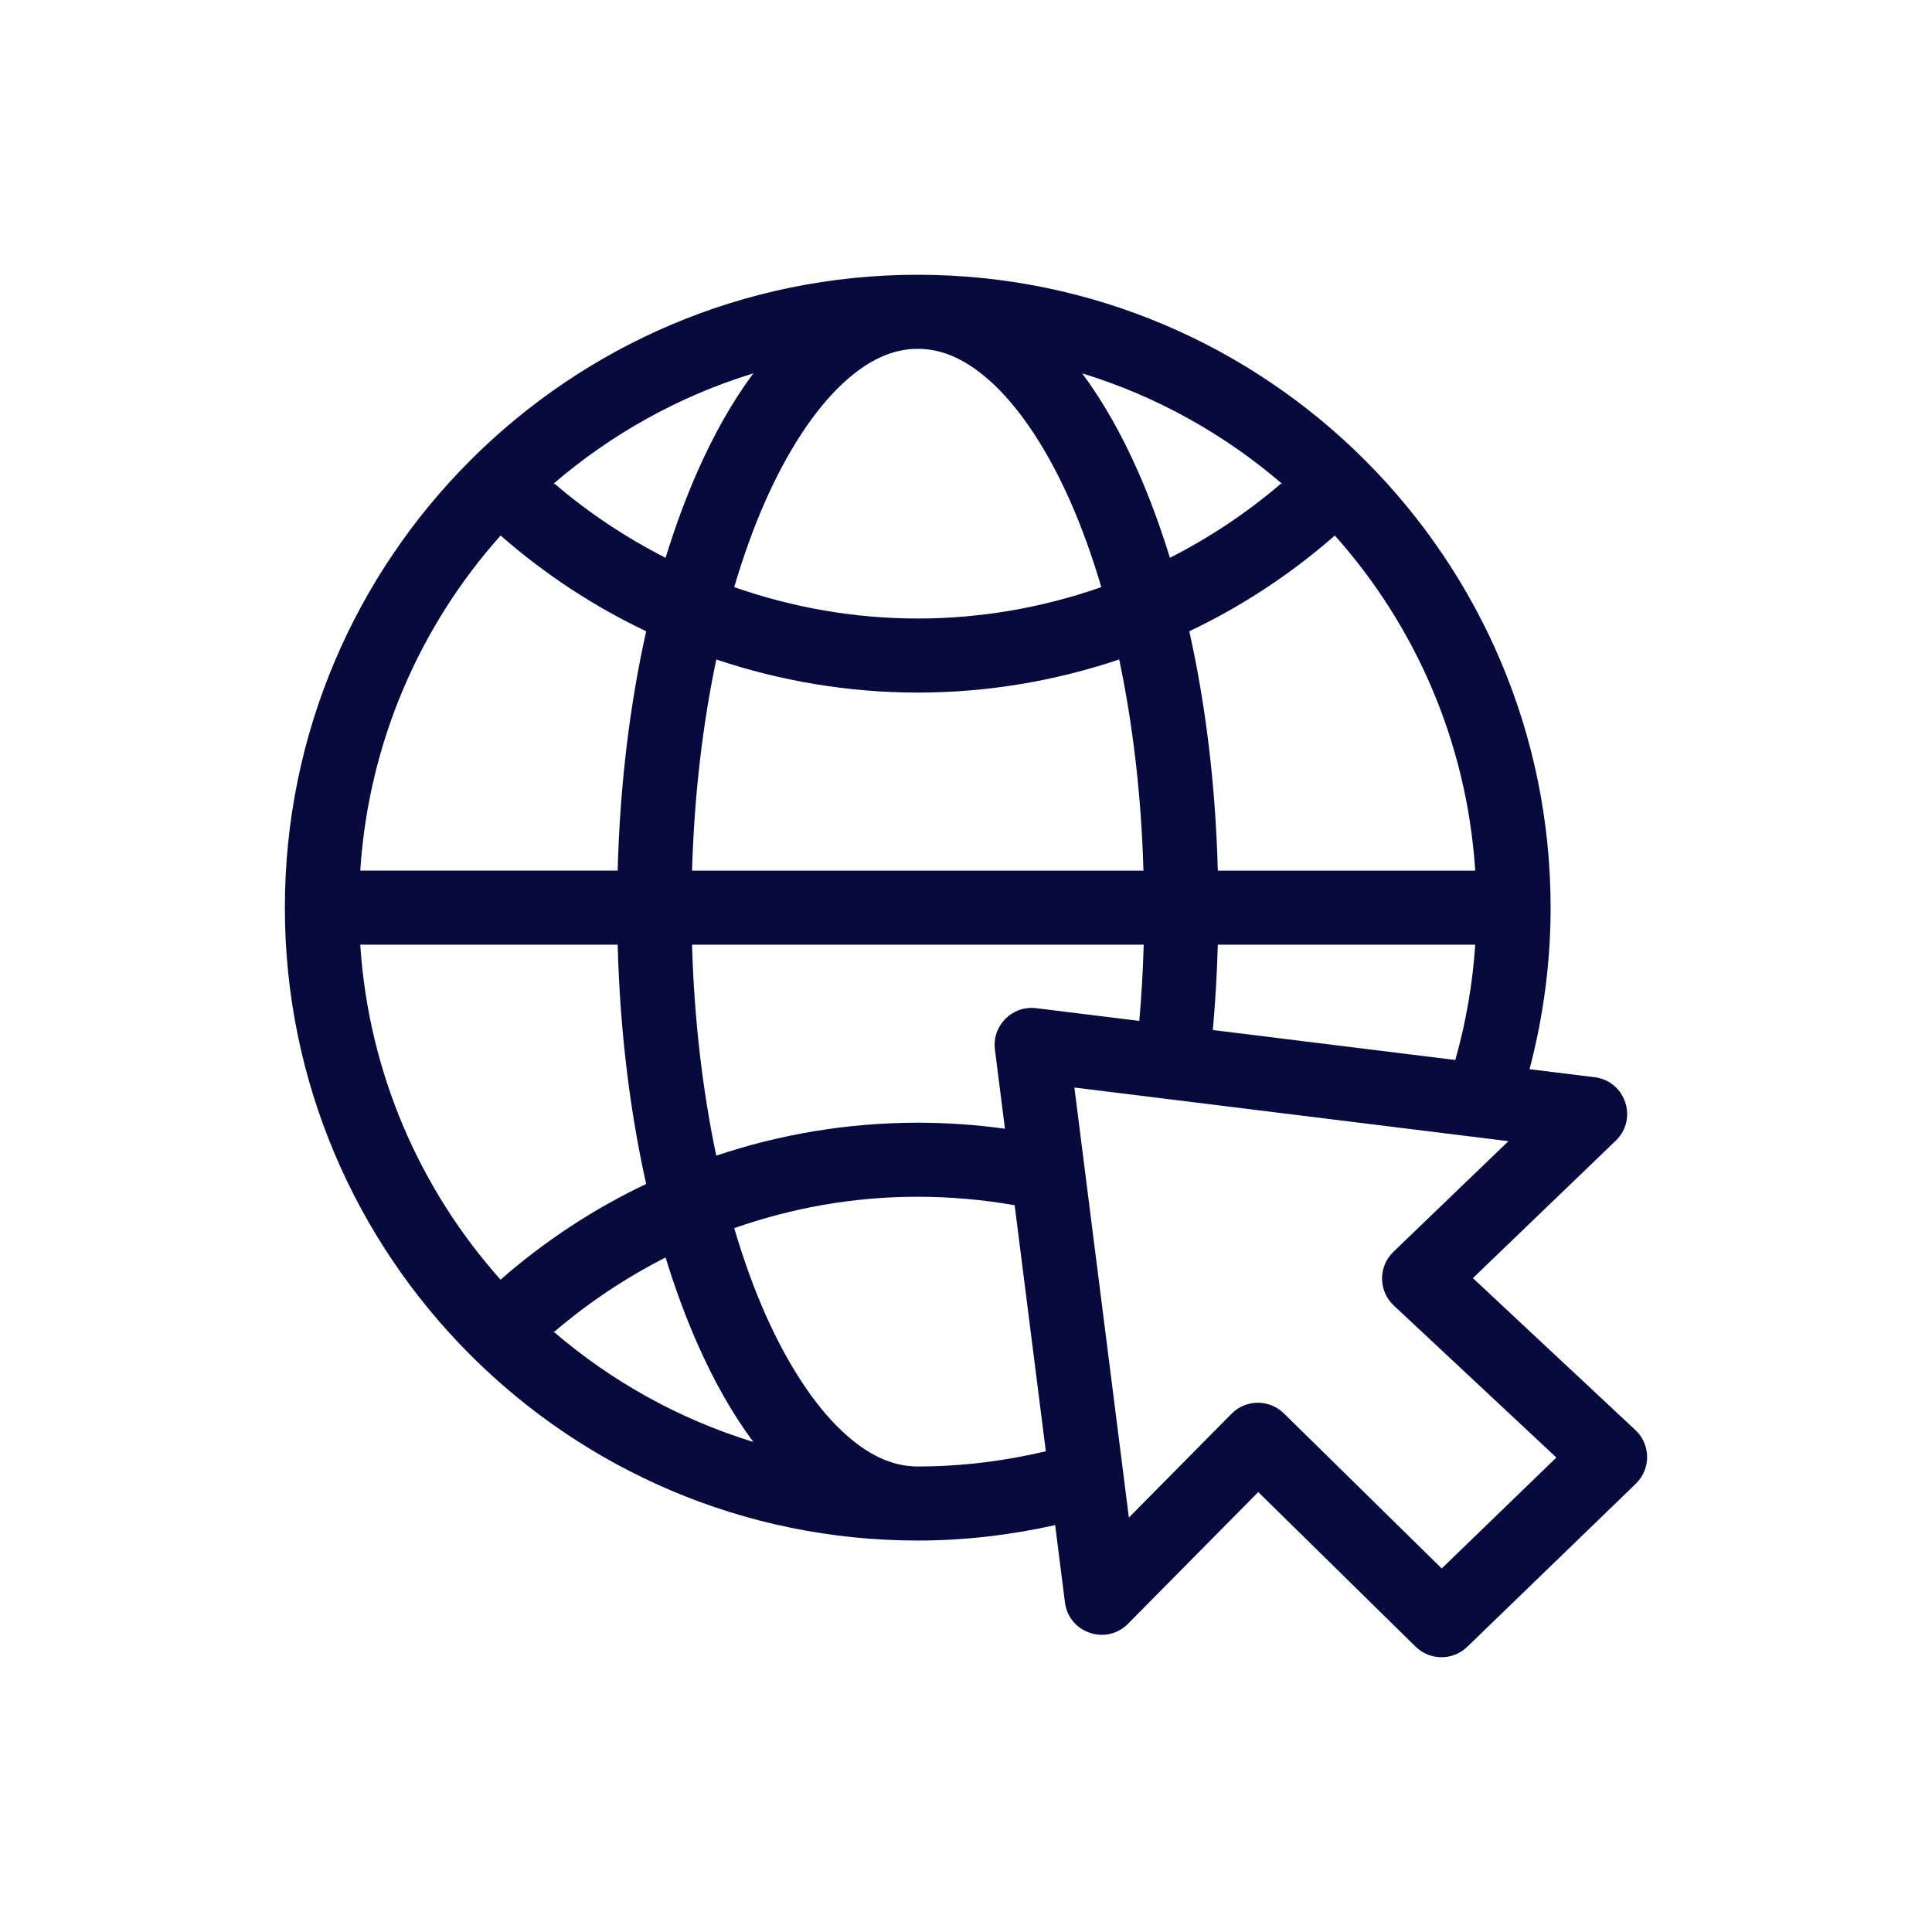
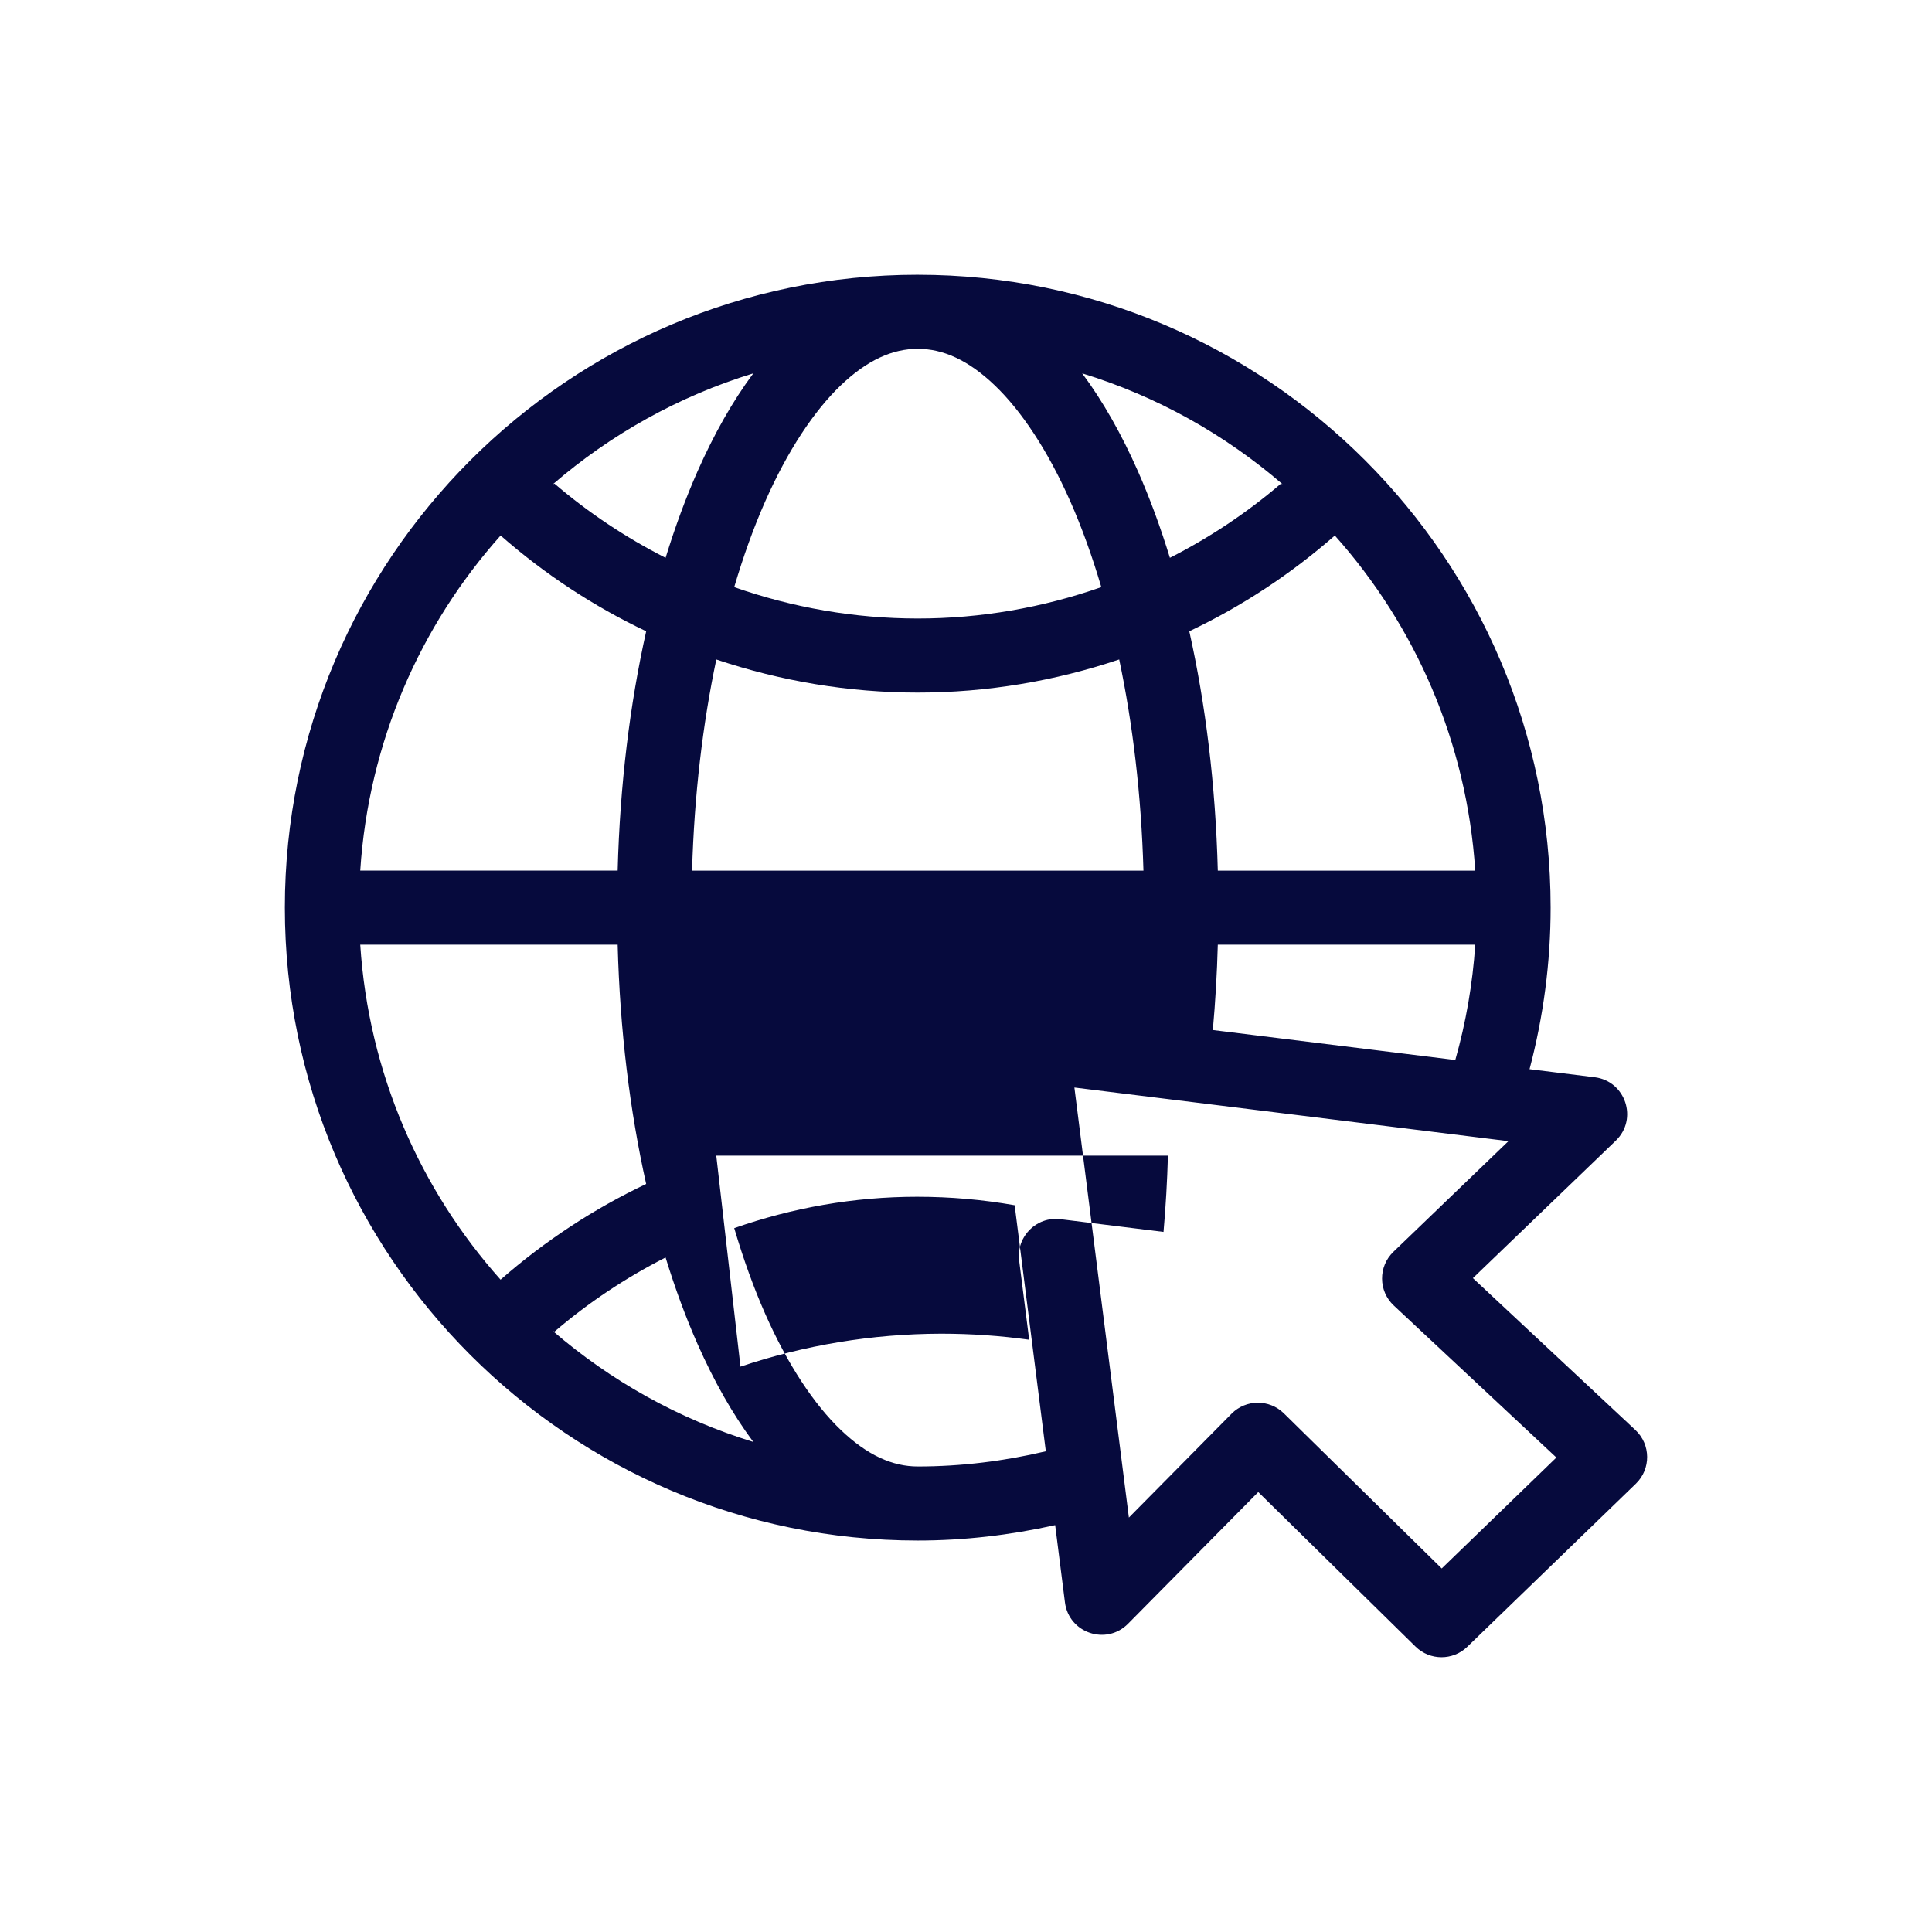
<svg xmlns="http://www.w3.org/2000/svg" id="Capa_1" data-name="Capa 1" viewBox="0 0 1080 1080">
  <defs>
    <style>
      .cls-1 {
        fill: #060a3d;
      }
    </style>
  </defs>
-   <path class="cls-1" d="M513.03,153.59c-195.15,0-353.79,158.64-353.79,353.79s158.64,353.79,353.79,353.79c25.88,0,51.61-3.01,76.81-8.62l5.47,43.2c2.17,17.13,23.12,24.22,35.26,11.95l72.8-73.63,87.93,86.4c8.01,7.87,20.84,7.92,28.91.11l94.24-91.18c8.51-8.23,8.39-21.92-.26-30l-90.83-84.91,79.87-76.85c12.55-12.08,5.47-33.32-11.82-35.46l-36.39-4.5c7.77-29.43,11.78-59.77,11.78-90.29,0-195.15-158.65-353.79-353.79-353.79h0ZM513.03,194.99c14.02,0,28.14,6.18,43.04,20.43,14.9,14.25,29.67,36.44,42.21,64.79,6.41,14.49,12.22,30.6,17.36,47.99-32.68,11.45-67.3,17.55-102.61,17.55-35.3,0-69.92-6.1-102.6-17.55,5.14-17.39,10.95-33.5,17.36-47.99,12.54-28.36,27.3-50.54,42.2-64.79,14.9-14.25,29.02-20.43,43.04-20.43h0ZM421.11,208.71c-11.68,15.71-22.04,34.09-31.18,54.76-6.62,14.96-12.57,31.16-17.86,48.35-22.13-11.26-43-25.1-62.09-41.45l-.84.27c32.25-27.79,70.21-49.13,111.96-61.93h0ZM604.95,208.71c41.76,12.8,79.72,34.15,111.97,61.94l-.87-.28c-19.08,16.34-39.95,30.19-62.07,41.44-5.28-17.18-11.24-33.38-17.85-48.34-9.14-20.67-19.51-39.05-31.18-54.76h0ZM746.18,299.36c44.98,50.4,73.8,115.51,78.48,187.32h-143.9c-1.25-47.77-6.8-92.93-15.94-133.79,29.28-13.91,56.67-31.88,81.36-53.53h0ZM279.85,299.36c24.7,21.65,52.09,39.62,81.37,53.53-9.14,40.86-14.69,86.02-15.94,133.78h-143.9c4.68-71.81,33.49-136.92,78.47-187.32h0ZM625.64,368.65c7.58,35.98,12.35,75.83,13.55,118.03h-252.32c1.2-42.19,5.97-82.04,13.55-118.02,35.98,12.08,73.96,18.5,112.61,18.5,38.66,0,76.63-6.42,112.61-18.51h0ZM201.38,528.08h143.9c1.25,47.75,6.8,92.91,15.93,133.76-29.28,13.91-56.69,31.87-81.39,53.51-44.96-50.4-73.76-115.49-78.44-187.27h0ZM400.4,646.02c-7.58-35.96-12.34-75.78-13.54-117.95h252.48c-.41,14.32-1.22,28.57-2.47,42.63l-57.63-7.12c-13.4-1.65-24.77,9.75-23.07,23.14l5.6,44.25c-16.15-2.24-32.43-3.38-49.18-3.38-38.78.09-76.49,6.43-112.2,18.42h0ZM680.76,528.08h143.91c-1.45,21.82-5.18,43.42-11.15,64.46l-135.54-16.75c1.42-15.75,2.35-31.68,2.78-47.71h0ZM600.59,607.93l52.26,6.46h.01s190.36,23.53,190.36,23.53l-64.29,61.85c-8.55,8.23-8.45,21.94.22,30.04l90.87,84.96-64.09,62.01-88.25-86.71c-8.14-7.99-21.21-7.9-29.23.21l-57.4,58.05-30.46-240.4ZM567.2,673.74l17.42,137.54c-23.45,5.53-47.45,8.49-71.59,8.49-14.02,0-28.14-6.18-43.04-20.44-14.9-14.25-29.66-36.44-42.2-64.8-6.41-14.49-12.22-30.6-17.36-47.99,32.45-11.37,66.81-17.54,102.23-17.54,18.56,0,36.67,1.59,54.55,4.74h0ZM372.06,702.94c5.28,17.18,11.24,33.38,17.85,48.34,9.14,20.67,19.51,39.06,31.19,54.77-41.76-12.8-79.72-34.15-111.97-61.94l.85.27c19.08-16.34,39.96-30.19,62.09-41.44h0Z" />
+   <path class="cls-1" d="M513.03,153.59c-195.15,0-353.79,158.64-353.79,353.79s158.64,353.79,353.79,353.79c25.88,0,51.61-3.01,76.81-8.62l5.47,43.2c2.17,17.13,23.12,24.22,35.26,11.95l72.8-73.63,87.93,86.4c8.01,7.87,20.84,7.92,28.91.11l94.24-91.18c8.51-8.23,8.39-21.92-.26-30l-90.83-84.91,79.87-76.85c12.55-12.08,5.47-33.32-11.82-35.46l-36.39-4.5c7.77-29.43,11.78-59.77,11.78-90.29,0-195.15-158.65-353.79-353.79-353.79h0ZM513.03,194.99c14.02,0,28.14,6.18,43.04,20.43,14.9,14.25,29.67,36.44,42.21,64.79,6.41,14.49,12.22,30.6,17.36,47.99-32.68,11.45-67.3,17.55-102.61,17.55-35.3,0-69.92-6.1-102.6-17.55,5.14-17.39,10.95-33.5,17.36-47.99,12.54-28.36,27.3-50.54,42.2-64.79,14.9-14.25,29.02-20.43,43.04-20.43h0ZM421.11,208.71c-11.68,15.71-22.04,34.09-31.18,54.76-6.62,14.96-12.57,31.16-17.86,48.35-22.13-11.26-43-25.1-62.09-41.45l-.84.27c32.25-27.79,70.21-49.13,111.96-61.93h0ZM604.95,208.71c41.76,12.8,79.72,34.15,111.97,61.94l-.87-.28c-19.08,16.34-39.95,30.19-62.07,41.44-5.28-17.18-11.24-33.38-17.85-48.34-9.14-20.67-19.51-39.05-31.18-54.76h0ZM746.18,299.36c44.98,50.4,73.8,115.51,78.48,187.32h-143.9c-1.25-47.77-6.8-92.93-15.94-133.79,29.28-13.91,56.67-31.88,81.36-53.53h0ZM279.85,299.36c24.7,21.65,52.09,39.62,81.37,53.53-9.14,40.86-14.69,86.02-15.94,133.78h-143.9c4.68-71.81,33.49-136.92,78.47-187.32h0ZM625.64,368.65c7.58,35.98,12.35,75.83,13.55,118.03h-252.32c1.2-42.19,5.97-82.04,13.55-118.02,35.98,12.08,73.96,18.5,112.61,18.5,38.66,0,76.63-6.42,112.61-18.51h0ZM201.38,528.08h143.9c1.25,47.75,6.8,92.91,15.93,133.76-29.28,13.91-56.69,31.87-81.39,53.51-44.96-50.4-73.76-115.49-78.44-187.27h0ZM400.4,646.02h252.48c-.41,14.32-1.22,28.57-2.47,42.63l-57.63-7.12c-13.4-1.65-24.77,9.75-23.07,23.14l5.6,44.25c-16.15-2.24-32.43-3.38-49.18-3.38-38.78.09-76.49,6.43-112.2,18.42h0ZM680.76,528.08h143.91c-1.45,21.82-5.18,43.42-11.15,64.46l-135.54-16.75c1.42-15.75,2.35-31.68,2.78-47.71h0ZM600.59,607.93l52.26,6.46h.01s190.36,23.53,190.36,23.53l-64.29,61.85c-8.55,8.23-8.45,21.94.22,30.04l90.87,84.96-64.09,62.01-88.25-86.71c-8.14-7.99-21.21-7.9-29.23.21l-57.4,58.05-30.46-240.4ZM567.2,673.74l17.42,137.54c-23.45,5.53-47.45,8.49-71.59,8.49-14.02,0-28.14-6.18-43.04-20.44-14.9-14.25-29.66-36.44-42.2-64.8-6.41-14.49-12.22-30.6-17.36-47.99,32.45-11.37,66.81-17.54,102.23-17.54,18.56,0,36.67,1.59,54.55,4.74h0ZM372.06,702.94c5.28,17.18,11.24,33.38,17.85,48.34,9.14,20.67,19.51,39.06,31.19,54.77-41.76-12.8-79.72-34.15-111.97-61.94l.85.27c19.08-16.34,39.96-30.19,62.09-41.44h0Z" />
</svg>